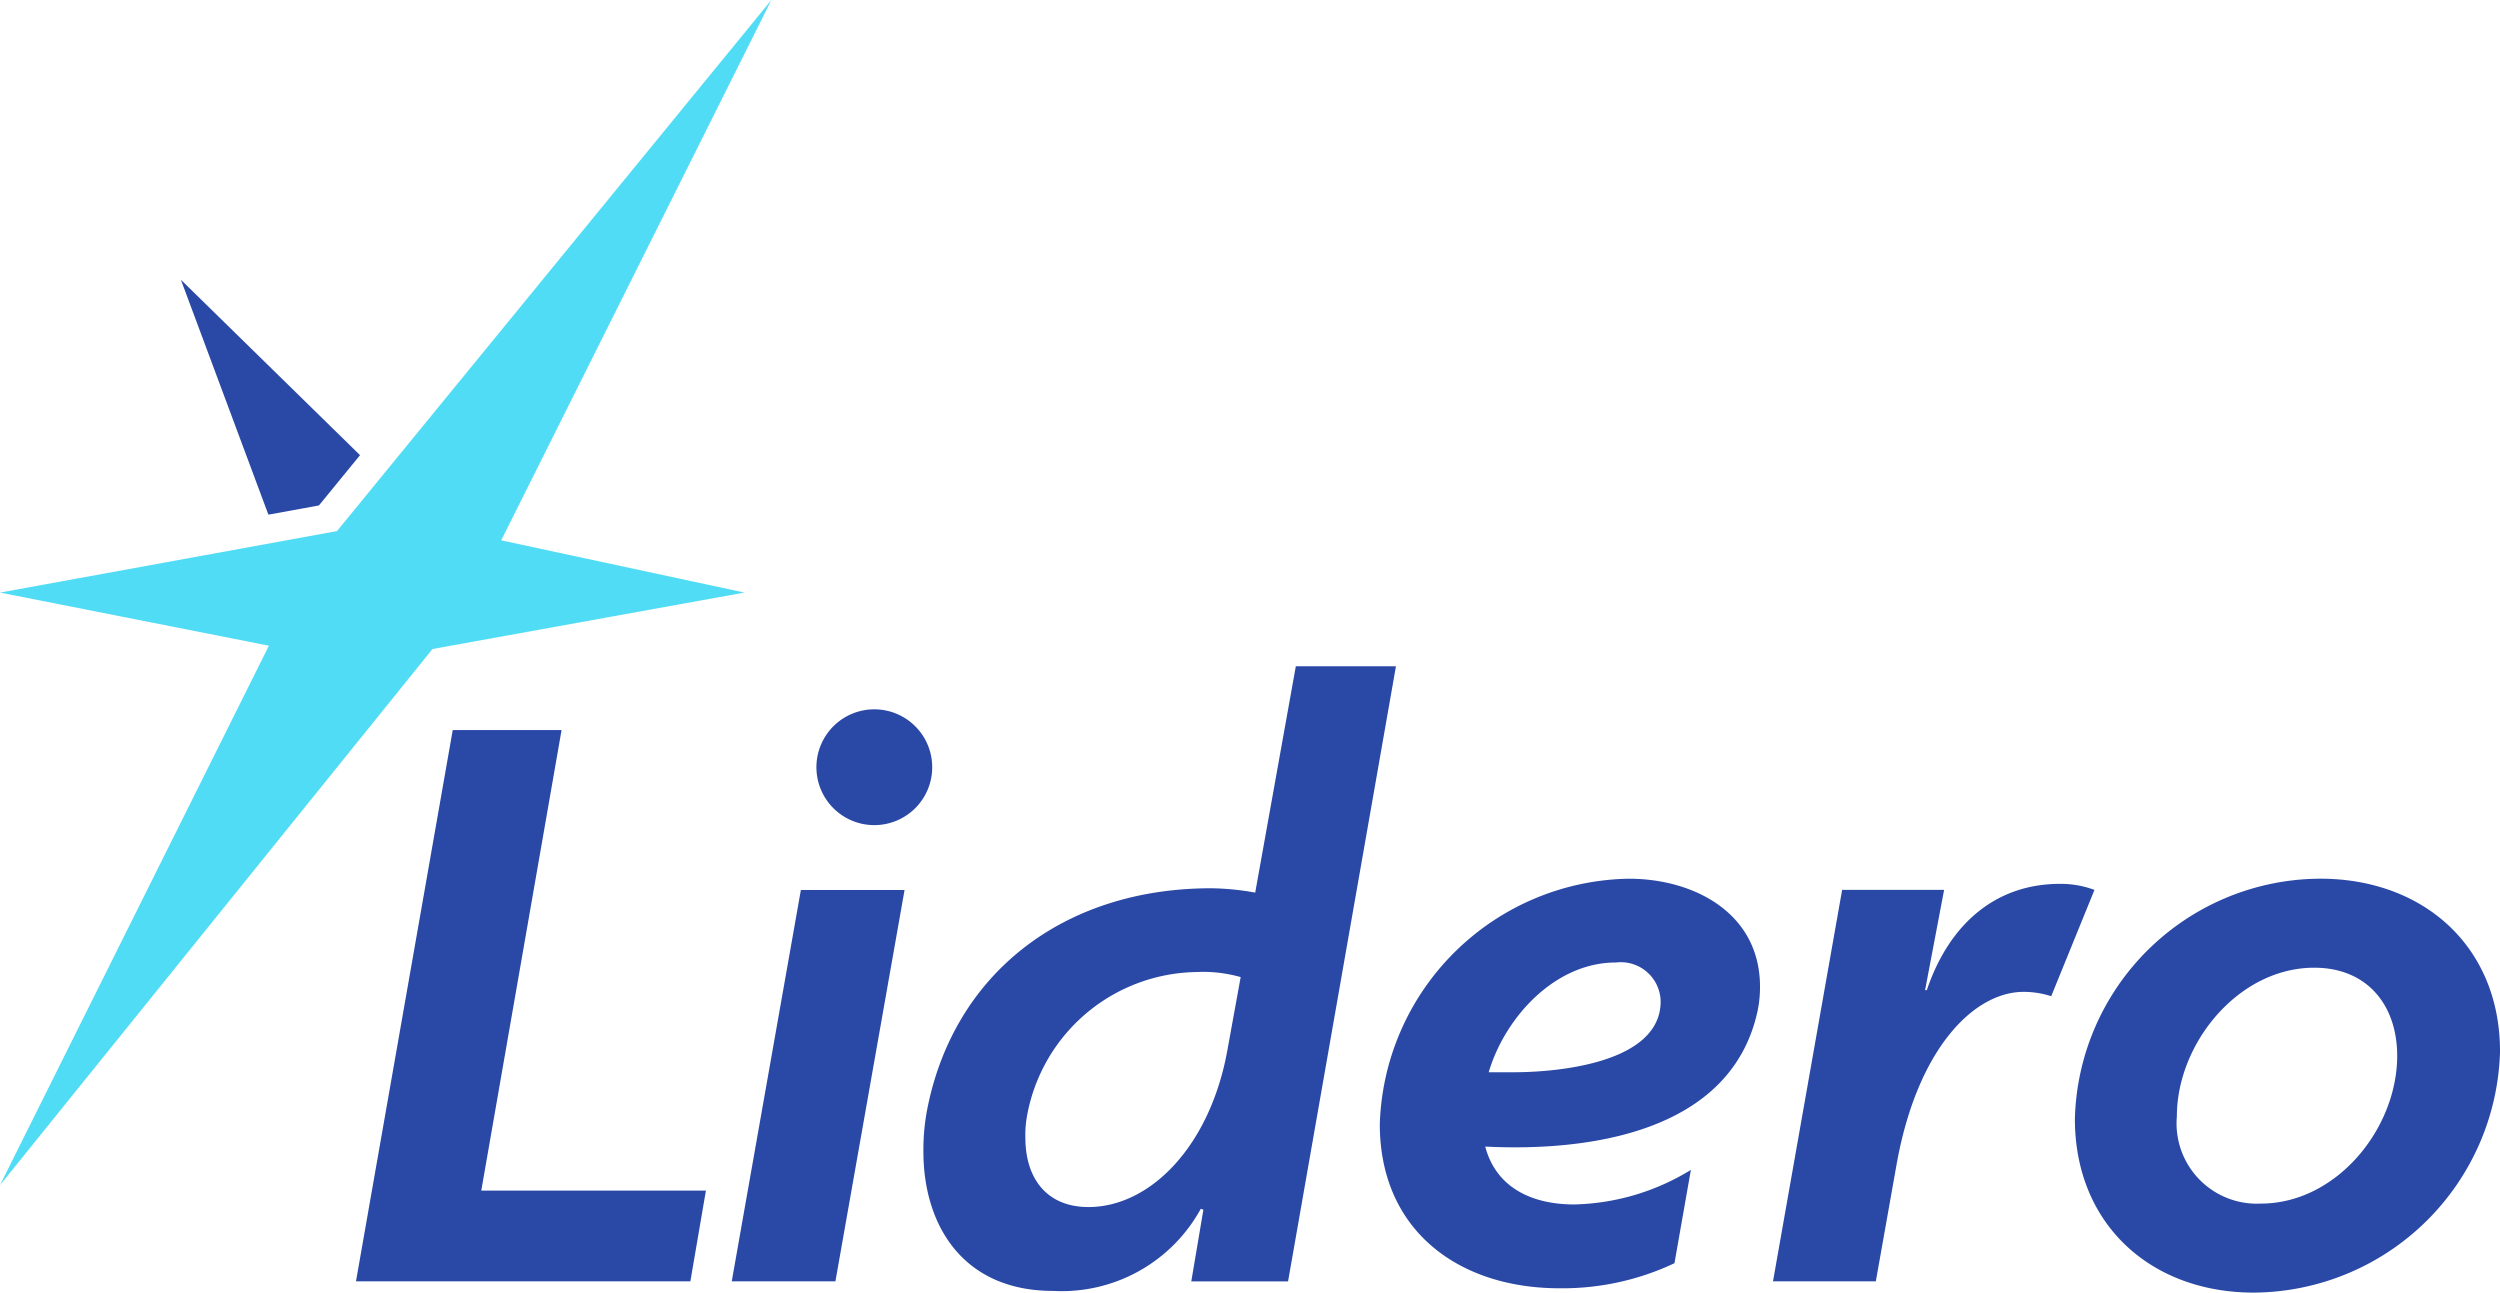
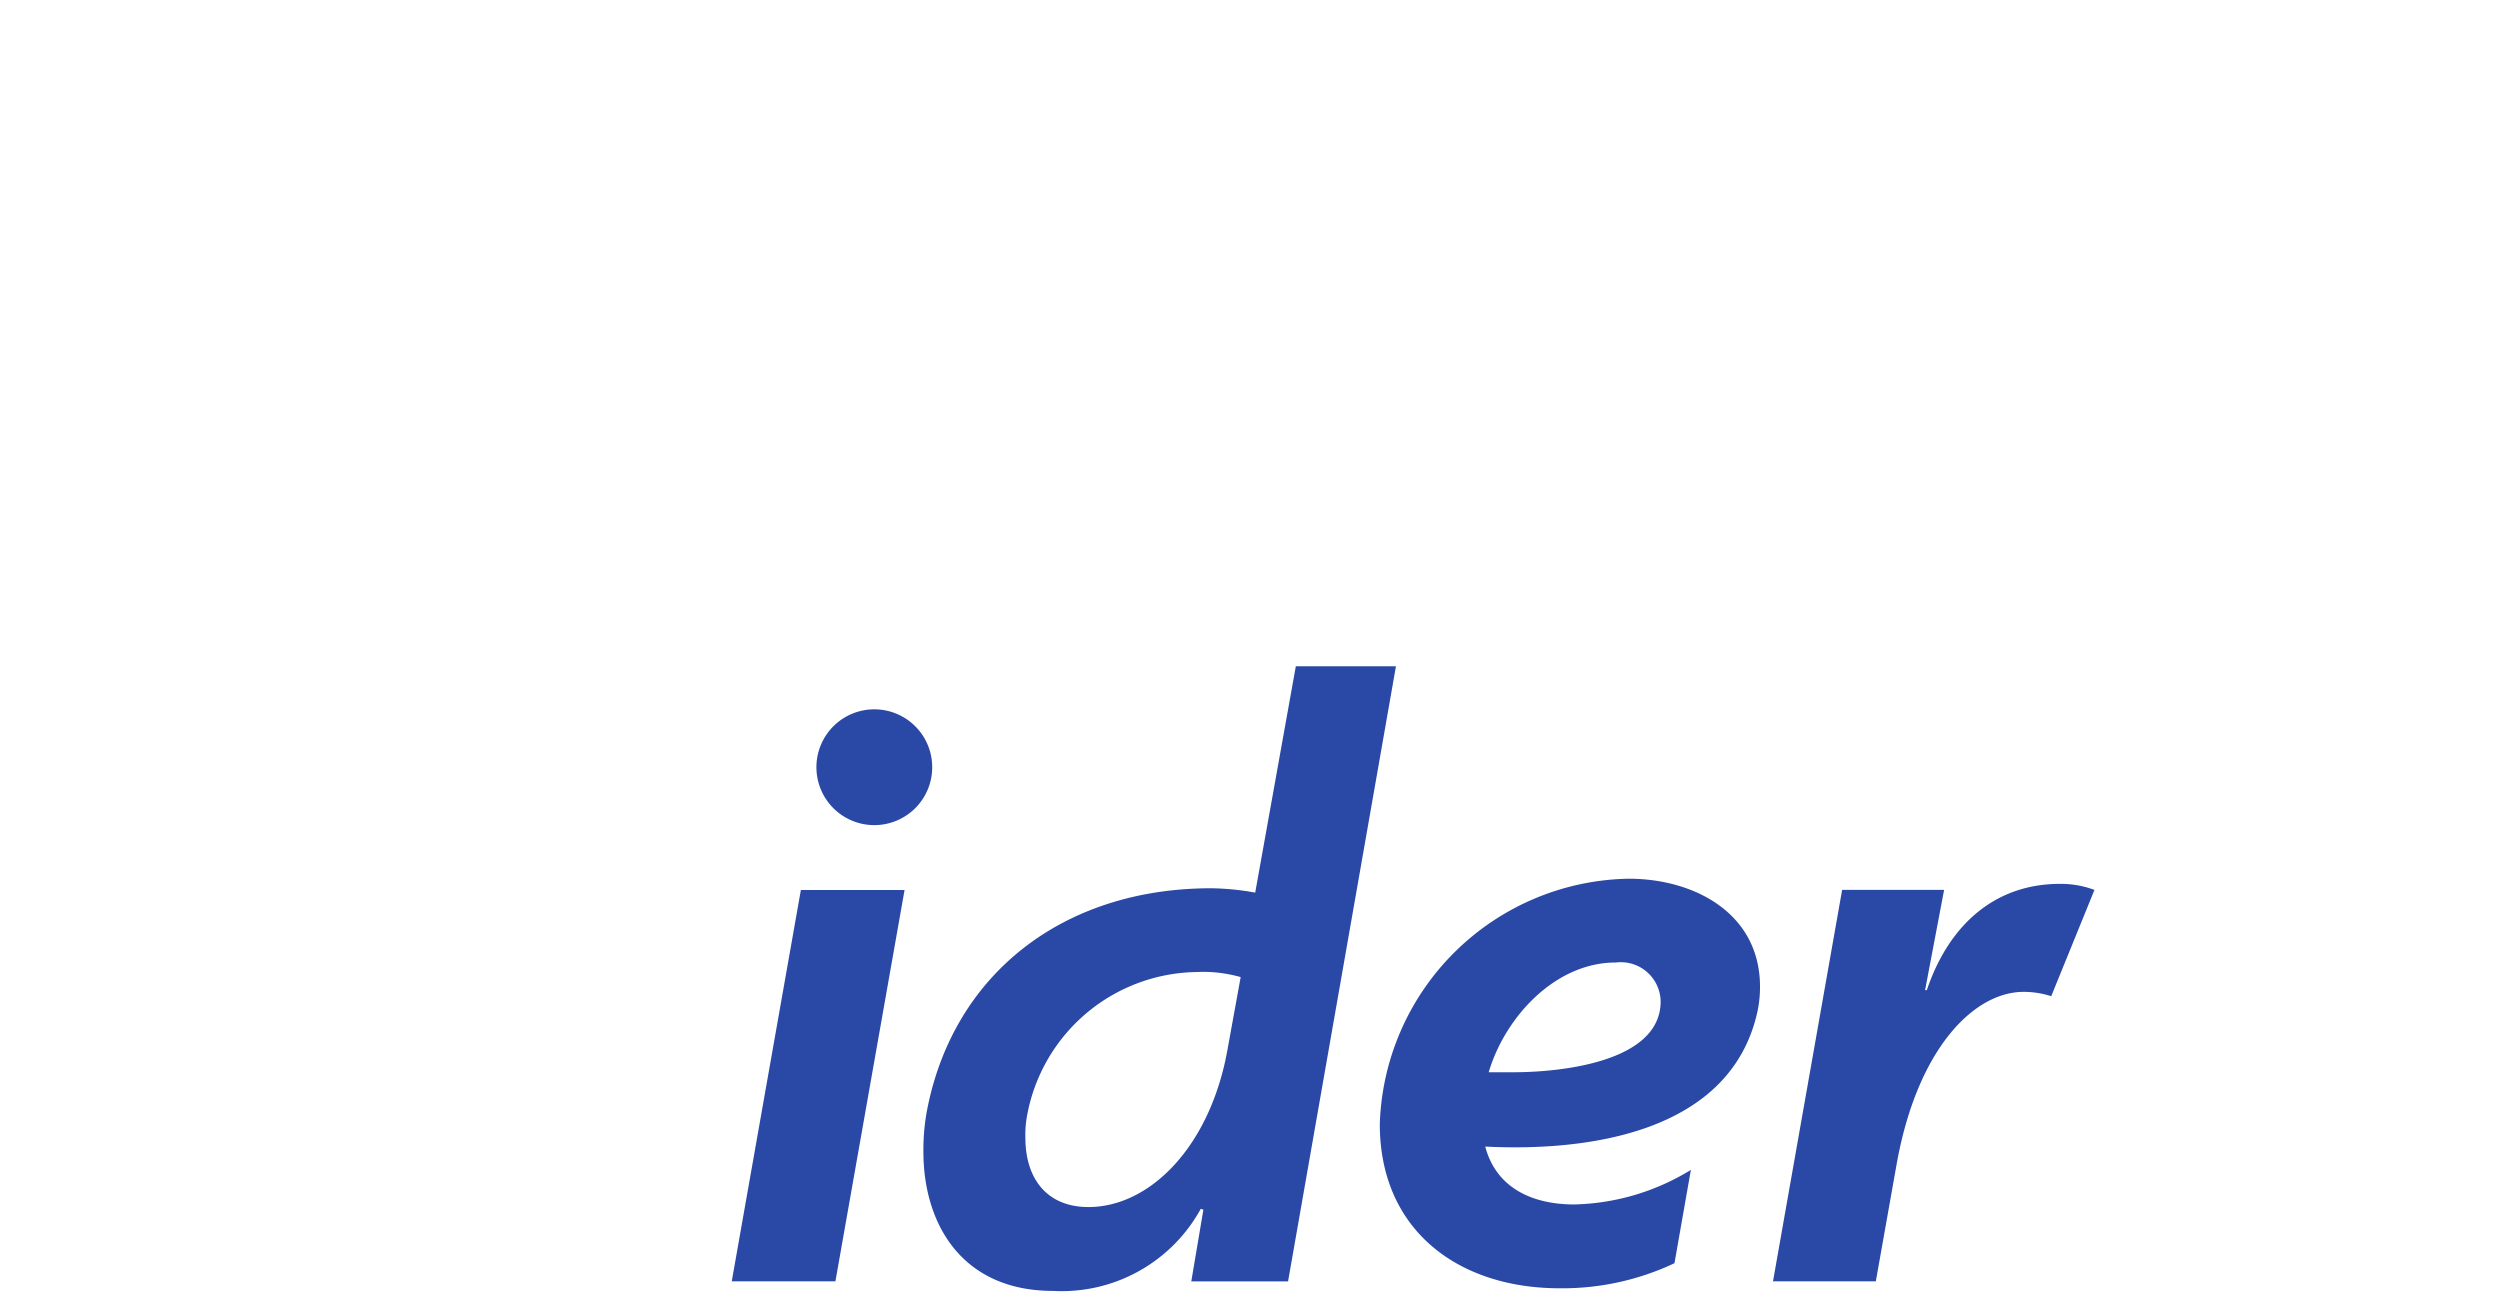
<svg xmlns="http://www.w3.org/2000/svg" width="114.859" height="59.387" viewBox="0 0 114.859 59.387">
  <g id="Group_3" data-name="Group 3" transform="translate(0 0)">
-     <path id="Path_1" data-name="Path 1" d="M37.344,70.408H21.981L26.426,45.08h5L27.737,66.24H38.058Z" transform="translate(-5.626 -11.538)" fill="#2a48a6" />
    <g id="Group_2" data-name="Group 2" transform="translate(0 0)">
      <g id="Group_4" data-name="Group 4">
        <path id="Path_2" data-name="Path 2" d="M49.947,70.081H45.184L48.36,52.1h4.764ZM54.394,46.46a2.66,2.66,0,1,1-2.66-2.66,2.66,2.66,0,0,1,2.66,2.66" transform="translate(-11.565 -11.211)" fill="#2a48a6" />
        <path id="Path_3" data-name="Path 3" d="M73.771,69.4H69.325l.556-3.295-.119-.04a7.286,7.286,0,0,1-6.789,3.772c-4.168,0-5.955-3.057-5.955-6.391a9.883,9.883,0,0,1,.158-1.866c1.191-6.272,6.233-10.242,13.061-10.242a12.049,12.049,0,0,1,2.025.2l1.866-10.4h4.6ZM69.682,55.186a8.036,8.036,0,0,0-7.9,6.59,4.731,4.731,0,0,0-.079,1.032c0,1.826.952,3.176,2.9,3.176,2.818,0,5.6-2.779,6.391-7.265l.6-3.3a6.386,6.386,0,0,0-1.906-.238" transform="translate(-14.593 -10.528)" fill="#2a48a6" />
        <path id="Path_4" data-name="Path 4" d="M102.548,60.371c-1.231,5.558-7.781,6.432-12.505,6.194.516,1.945,2.223,2.659,4.089,2.659a10.678,10.678,0,0,0,5.359-1.588l-.754,4.287a12.043,12.043,0,0,1-5.28,1.152c-4.645,0-8.258-2.66-8.258-7.543A11.643,11.643,0,0,1,96.633,54.258c3.017,0,6.034,1.588,6.034,4.962a5.37,5.37,0,0,1-.119,1.151m-6.51-2.263c-2.779,0-5.081,2.5-5.836,5.042h1.151c2.065,0,6.749-.437,6.749-3.255a1.831,1.831,0,0,0-2.064-1.786" transform="translate(-21.806 -13.887)" fill="#2a48a6" />
        <path id="Path_5" data-name="Path 5" d="M122.26,59.739a4.062,4.062,0,0,0-1.27-.2c-2.263,0-4.883,2.58-5.836,7.94l-.952,5.359h-4.724l3.176-17.984h4.685l-.874,4.606h.08c1.032-3.057,3.176-4.883,6.113-4.883a4.392,4.392,0,0,1,1.589.278Z" transform="translate(-28.02 -13.969)" fill="#2a48a6" />
-         <path id="Path_6" data-name="Path 6" d="M136.336,73.274c-4.724,0-8.217-3.137-8.217-7.98a11.323,11.323,0,0,1,11.274-11.037c4.725,0,8.258,3.1,8.258,7.94a11.392,11.392,0,0,1-11.314,11.077m2.779-14.927c-3.493,0-6.312,3.493-6.312,6.828a3.689,3.689,0,0,0,3.85,4.01c3.493,0,6.272-3.454,6.272-6.789,0-2.342-1.389-4.049-3.811-4.049" transform="translate(-32.791 -13.887)" fill="#2a48a6" />
-         <path id="Path_7" data-name="Path 7" d="M19.4,25.333l-8.23-8.059,4.02,10.792,2.321-.423Z" transform="translate(-2.859 -4.421)" fill="#2a48a6" />
-         <path id="Path_8" data-name="Path 8" d="M0,54.449,19.87,29.818,34.2,27.225l-11.174-2.4L35.44,0,15.482,24.4,0,27.225l12.355,2.441Z" transform="translate(0 0)" fill="#51dcf6" />
      </g>
    </g>
  </g>
</svg>